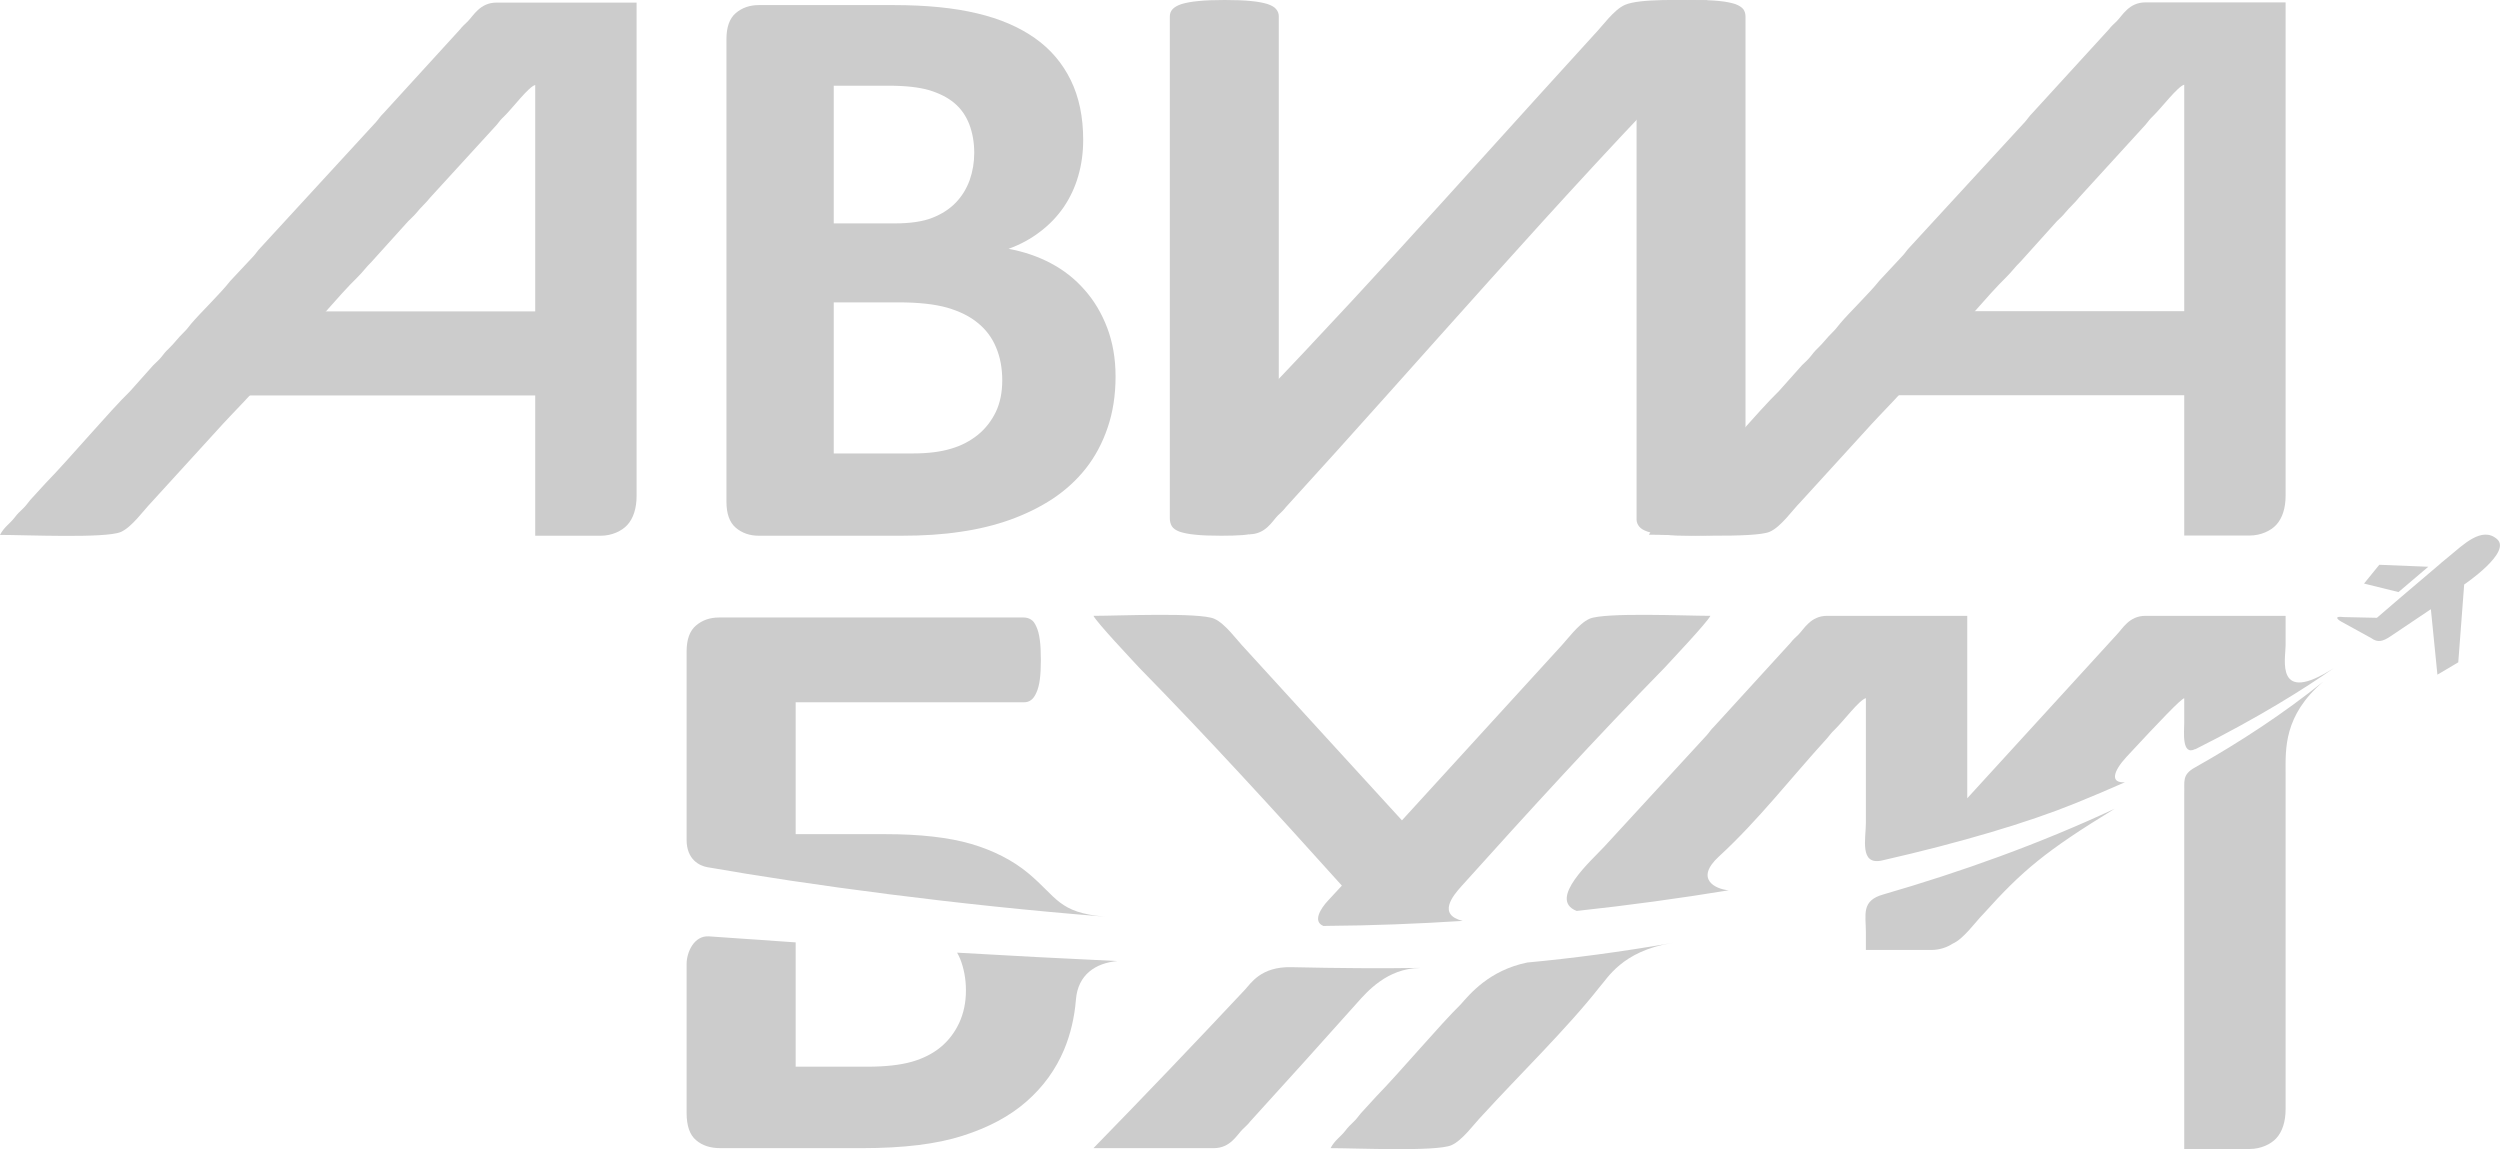
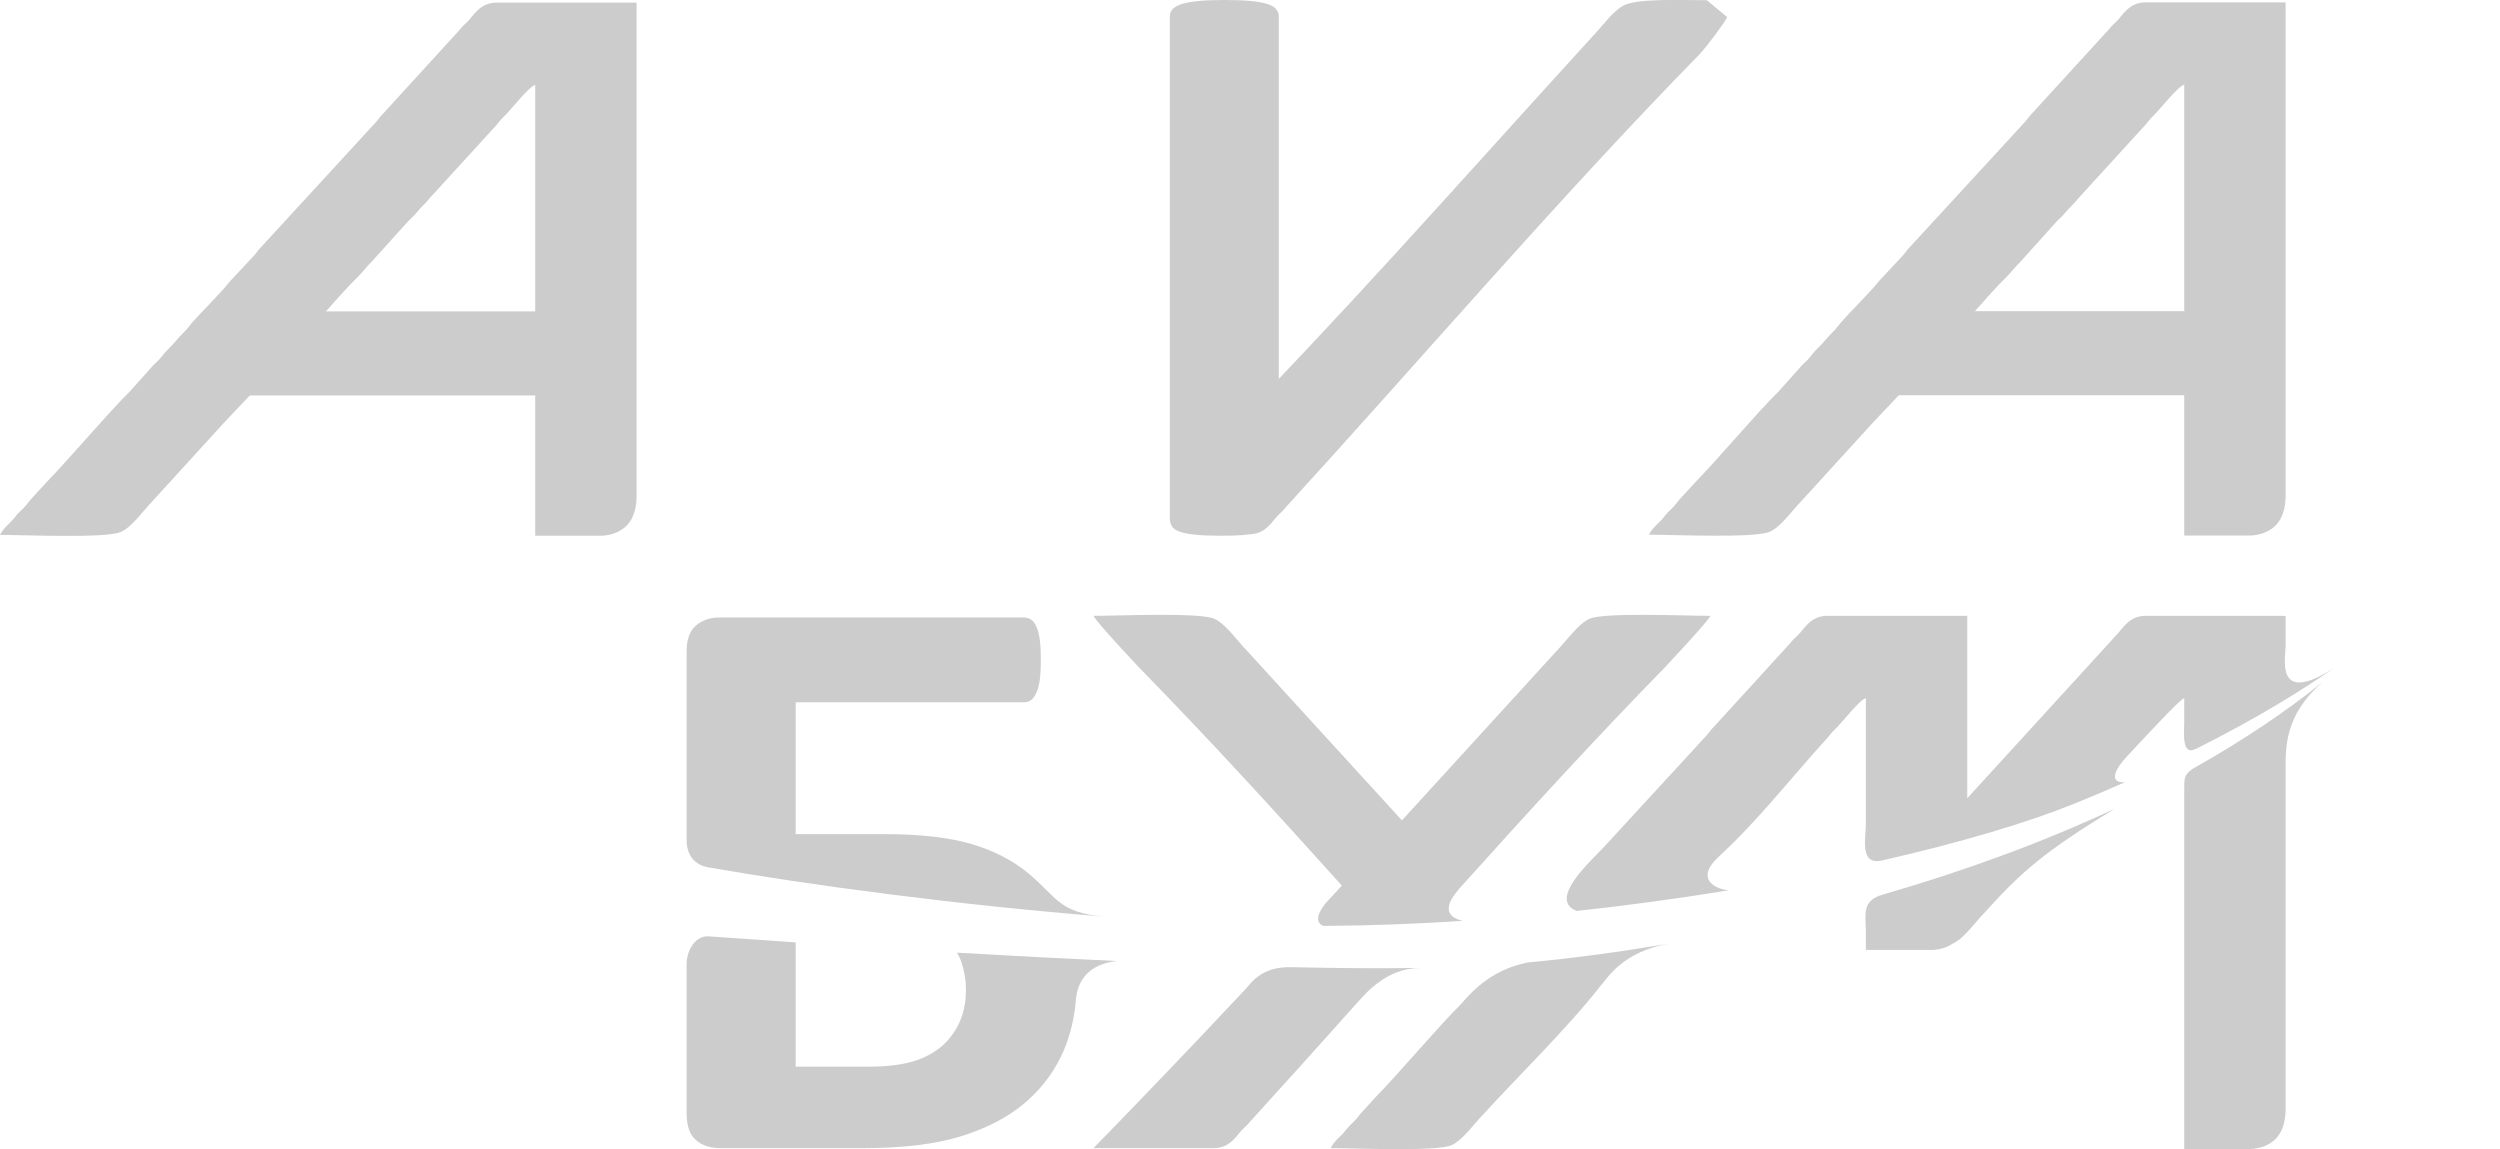
<svg xmlns="http://www.w3.org/2000/svg" width="240.932" height="110.753" viewBox="0 0 240.932 110.753" fill="none">
  <desc>
			Created with Pixso.
	</desc>
  <defs />
  <path id="path" d="M158.91 51.53C161.33 51.53 169.1 51.88 170.55 51.25C171.63 50.78 172.71 49.2 173.53 48.37L179.86 41.43C181.24 39.88 183.69 37.47 184.84 36L186.97 33.71C188.74 31.9 191.59 28.42 193.36 26.7C193.9 26.17 194.17 25.75 194.73 25.21L198.24 21.31C198.54 21.01 198.77 20.83 199.02 20.51C199.51 19.92 199.93 19.59 200.38 19.02L206.78 12.01C207.09 11.63 207.14 11.53 207.51 11.17C208.3 10.41 209.87 8.33 210.5 8.16L210.5 51.61L216.82 51.61C217.88 51.61 218.85 51.15 219.37 50.58C219.96 49.94 220.27 48.96 220.27 47.78L220.27 0.23L206.76 0.23C205.17 0.23 204.54 1.5 204 2.04C203.69 2.34 203.51 2.48 203.23 2.84L195.87 10.89C195.52 11.24 195.47 11.39 195.16 11.74L184.02 23.85C183.68 24.21 183.63 24.37 183.3 24.71L181.1 27.07C180.2 28.22 178.24 30.1 177.35 31.16C177.03 31.53 176.99 31.65 176.62 32.01C176.04 32.57 175.75 33.02 175.18 33.56C174.81 33.92 174.76 34.02 174.45 34.4C174.19 34.72 173.97 34.89 173.67 35.19L171.45 37.68C169.52 39.55 165.59 44.22 163.33 46.53L161.83 48.17C161.51 48.54 161.47 48.66 161.1 49.02C160.77 49.34 160.62 49.48 160.35 49.83C159.82 50.51 159.34 50.73 158.91 51.53Z" fill="#CCCCCC" fill-opacity="1" fill-rule="evenodd" />
  <path id="polygon" d="M180.37 29.99L214.12 29.99L214.12 38.09L180.37 38.09L180.37 29.99Z" fill="#CCCCCC" fill-opacity="1" fill-rule="evenodd" />
-   <path id="path" d="M107.51 36.28C107.51 38.1 107.25 39.75 106.74 41.23C106.24 42.7 105.54 44.01 104.65 45.14C103.75 46.28 102.68 47.25 101.45 48.07C100.2 48.89 98.84 49.55 97.35 50.09C95.86 50.62 94.26 51.01 92.56 51.25C90.86 51.51 88.98 51.63 86.9 51.63L73.13 51.63C72.25 51.63 71.51 51.37 70.91 50.86C70.31 50.35 70.01 49.51 70.01 48.35L70.01 3.77C70.01 2.61 70.31 1.77 70.91 1.26C71.51 0.75 72.25 0.49 73.13 0.49L86.12 0.49C89.29 0.49 91.97 0.76 94.17 1.29C96.38 1.81 98.22 2.61 99.73 3.67C101.25 4.74 102.39 6.09 103.19 7.72C103.99 9.35 104.39 11.27 104.39 13.48C104.39 14.72 104.23 15.88 103.91 16.97C103.6 18.06 103.12 19.06 102.52 19.95C101.9 20.85 101.15 21.64 100.25 22.32C99.36 23.01 98.35 23.56 97.2 23.98C98.66 24.25 100.03 24.71 101.27 25.37C102.52 26.03 103.6 26.88 104.51 27.92C105.44 28.96 106.17 30.19 106.7 31.58C107.23 32.98 107.51 34.54 107.51 36.28ZM93.89 14.73C93.89 13.71 93.72 12.79 93.41 11.97C93.09 11.16 92.62 10.47 91.97 9.93C91.33 9.39 90.52 8.99 89.55 8.69C88.58 8.41 87.28 8.26 85.65 8.26L80.35 8.26L80.35 21.53L86.22 21.53C87.73 21.53 88.95 21.35 89.85 20.99C90.75 20.64 91.51 20.15 92.11 19.53C92.71 18.91 93.15 18.18 93.45 17.36C93.74 16.53 93.89 15.66 93.89 14.73ZM96.59 36.66C96.59 35.47 96.39 34.41 95.99 33.47C95.6 32.53 95.01 31.75 94.23 31.12C93.46 30.48 92.48 30 91.28 29.65C90.07 29.31 88.51 29.14 86.58 29.14L80.35 29.14L80.35 43.7L87.95 43.7C89.42 43.7 90.65 43.55 91.66 43.24C92.66 42.95 93.52 42.49 94.26 41.89C94.98 41.3 95.55 40.57 95.98 39.68C96.39 38.81 96.59 37.79 96.59 36.66Z" fill="#CCCCCC" fill-opacity="1" fill-rule="nonzero" />
  <path id="path" d="M0 51.55C2.42 51.55 10.18 51.9 11.64 51.27C12.71 50.8 13.8 49.23 14.61 48.39L20.94 41.45C22.32 39.9 24.77 37.49 25.92 36.02L28.05 33.73C29.83 31.92 32.67 28.44 34.45 26.72C34.99 26.19 35.26 25.77 35.81 25.23L39.33 21.33C39.62 21.03 39.85 20.85 40.11 20.54C40.59 19.94 41.01 19.61 41.46 19.04L47.87 12.03C48.17 11.65 48.23 11.55 48.6 11.2C49.39 10.43 50.95 8.35 51.58 8.19L51.58 51.63L57.9 51.63C58.97 51.63 59.93 51.17 60.45 50.6C61.04 49.96 61.35 48.98 61.35 47.8L61.35 0.25L47.85 0.25C46.26 0.25 45.62 1.52 45.08 2.06C44.78 2.36 44.59 2.5 44.31 2.86L36.96 10.91C36.6 11.26 36.55 11.41 36.24 11.76L25.1 23.88C24.76 24.23 24.71 24.39 24.39 24.73L22.18 27.09C21.29 28.24 19.33 30.13 18.43 31.19C18.12 31.56 18.08 31.67 17.71 32.03C17.13 32.59 16.84 33.04 16.27 33.59C15.9 33.94 15.84 34.04 15.54 34.42C15.28 34.74 15.05 34.91 14.76 35.21L12.54 37.7C10.6 39.58 6.67 44.24 4.41 46.55L2.91 48.19C2.6 48.56 2.56 48.68 2.19 49.04C1.85 49.36 1.7 49.5 1.43 49.85C0.91 50.53 0.42 50.75 0 51.55Z" fill="#CCCCCC" fill-opacity="1" fill-rule="evenodd" />
  <path id="polygon" d="M21.46 30.01L55.21 30.01L55.21 38.11L21.46 38.11L21.46 30.01Z" fill="#CCCCCC" fill-opacity="1" fill-rule="evenodd" />
  <path id="path" d="M103.69 96.34C103.55 98.06 103.17 99.67 102.55 101.16C101.74 103.08 100.54 104.74 98.92 106.16C97.3 107.58 95.25 108.67 92.76 109.46C90.28 110.26 87.05 110.65 83.1 110.65L69.43 110.65C68.46 110.65 67.68 110.4 67.08 109.88C66.47 109.37 66.17 108.49 66.17 107.25L66.17 92.9C66.17 91.77 66.89 90.15 68.31 90.24L68.33 90.24C70.75 90.41 73.57 90.61 76.68 90.82L76.68 102.8L83.61 102.8C85.33 102.8 86.75 102.64 87.86 102.33C88.98 102.01 89.91 101.53 90.66 100.91C91.42 100.28 92.01 99.5 92.44 98.58C92.87 97.65 93.09 96.61 93.09 95.45C93.09 94.33 92.89 93.31 92.53 92.4C92.44 92.2 92.35 92 92.24 91.81C97.25 92.1 102.48 92.38 107.68 92.62C105.58 92.81 103.88 93.93 103.69 96.34ZM68.15 83.57C67.45 83.44 66.17 82.87 66.17 80.94L66.17 62.79C66.17 61.63 66.47 60.79 67.08 60.28C67.68 59.77 68.41 59.51 69.3 59.51L98.66 59.51C98.92 59.51 99.16 59.58 99.36 59.71C99.57 59.83 99.73 60.06 99.88 60.4C100.03 60.72 100.14 61.14 100.21 61.67C100.28 62.18 100.31 62.83 100.31 63.61C100.31 64.35 100.28 64.97 100.21 65.5C100.14 66.01 100.03 66.43 99.88 66.75C99.73 67.09 99.57 67.32 99.36 67.47C99.16 67.62 98.94 67.68 98.69 67.68L76.68 67.68L76.68 80.39L85.32 80.39C88.66 80.39 91.42 80.7 93.59 81.33C95.75 81.97 97.6 82.91 99.09 84.15C101.89 86.48 102.01 87.97 106.49 88.34C92.33 87.23 77.81 85.27 68.15 83.57Z" fill="#CCCCCC" fill-opacity="1" fill-rule="nonzero" />
  <path id="path" d="M164.84 59.35C162.41 59.35 154.65 59 153.19 59.63C152.12 60.1 151.03 61.67 150.22 62.51C145.2 68.01 140.16 73.54 135.11 79.06C130.05 73.54 125.02 68.01 119.99 62.51C119.18 61.67 118.09 60.1 117.02 59.63C115.56 59 107.8 59.35 105.38 59.35C105.77 60.08 109.04 63.53 109.79 64.35C116.3 70.99 122.84 78.14 129.32 85.35C128.87 85.84 128.41 86.33 127.96 86.82C127.31 87.52 126.46 88.81 127.55 89.24L127.87 89.23C132.22 89.2 136.61 89.03 140.96 88.75C138.53 88.15 139.98 86.36 140.85 85.4C147.34 78.18 153.9 71.01 160.42 64.35C161.17 63.53 164.44 60.08 164.84 59.35ZM124.47 93.21L124.45 93.21C121.51 93.14 120.55 94.77 119.97 95.39C115.15 100.53 110.28 105.63 105.38 110.65L116.98 110.65C118.57 110.65 119.2 109.38 119.75 108.84C120.05 108.54 120.24 108.4 120.52 108.04C123.89 104.35 127.31 100.54 130.77 96.67C131.72 95.6 133.69 93.31 136.83 93.29L136.89 93.28C133.17 93.34 128.96 93.31 124.47 93.21Z" fill="#CCCCCC" fill-opacity="1" fill-rule="evenodd" />
  <path id="path" d="M128.23 110.65C130.65 110.65 138.42 111 139.87 110.37C140.95 109.9 142.04 108.33 142.85 107.5C146.36 103.65 151.05 99.09 154.16 95.12C154.89 94.34 156.29 91.66 161.13 90.88L161.26 90.86C156.16 91.75 151.4 92.37 147.19 92.76L147.19 92.76C143.51 93.51 141.64 95.82 140.77 96.8C138.84 98.68 134.91 103.34 132.65 105.65L131.15 107.29C130.83 107.66 130.8 107.78 130.42 108.14C130.09 108.46 129.94 108.6 129.67 108.95C129.14 109.63 128.66 109.85 128.23 110.65ZM166.6 85.8C165.31 85.69 163.3 84.71 165.65 82.55C169.45 79.06 172.62 74.94 176.1 71.13C176.41 70.75 176.47 70.65 176.83 70.3C177.63 69.53 179.19 67.45 179.82 67.28C179.82 71.29 179.82 75.3 179.82 79.31C179.82 80.8 179.18 83.41 181.36 82.93C189.04 81.18 195.49 79.25 199.99 77.42C201.67 76.74 203.27 76.06 204.78 75.39C203.35 75.48 203.63 74.36 204.94 72.94C208.19 69.44 210.17 67.37 210.5 67.29C210.5 68.09 210.5 68.89 210.5 69.69C210.5 70.49 210.23 72.87 211.56 72.19L211.56 72.21C217.74 69.11 222.1 66.36 224.91 64.39C219.23 68.03 220.27 63.47 220.27 62.22L220.27 59.35L206.76 59.35C205.18 59.35 204.54 60.62 204 61.16L189.59 76.93L189.59 59.35L176.08 59.35C174.5 59.35 173.86 60.62 173.32 61.16C173.01 61.46 172.83 61.6 172.55 61.96L165.2 70.01C164.84 70.36 164.79 70.51 164.48 70.86L154.64 81.56C153.45 82.86 149.08 86.68 151.95 87.79C156.98 87.25 161.9 86.57 166.6 85.8ZM181.5 86.2C179.35 86.8 179.82 88.14 179.82 89.84L179.82 91.55L186.14 91.55C186.91 91.55 187.64 91.3 188.17 90.95C189.25 90.48 190.33 88.9 191.15 88.07C194.89 83.92 197.05 82.07 203.8 77.94C196.57 81.32 188.97 84.04 181.5 86.2ZM211.54 73.96C210.25 74.67 210.55 75.32 210.5 76.54L210.5 110.73L216.82 110.73C217.88 110.73 218.85 110.27 219.37 109.7C219.96 109.06 220.27 108.08 220.27 106.9C220.27 96.09 220.27 85.29 220.27 74.48C220.27 72.21 220.06 68.95 223.91 65.68C220.1 68.74 215.93 71.49 211.54 73.96Z" fill="#CCCCCC" fill-opacity="1" fill-rule="evenodd" />
  <path id="path" d="M123.24 49.12L122.58 50.09C122.37 50.37 122.15 50.63 121.93 50.83C121.7 51.05 121.41 51.21 121.04 51.33C120.68 51.45 120.25 51.53 119.73 51.57C119.21 51.61 118.52 51.63 117.7 51.63C116.66 51.63 115.82 51.6 115.19 51.53C114.54 51.47 114.04 51.36 113.68 51.24C113.31 51.1 113.07 50.93 112.94 50.72C112.81 50.51 112.74 50.25 112.74 49.97L112.74 1.58C112.74 1.32 112.82 1.09 113 0.89C113.18 0.69 113.46 0.53 113.87 0.39C114.28 0.27 114.83 0.16 115.5 0.1C116.16 0.03 117 0 118.02 0C119.04 0 119.9 0.03 120.56 0.1C121.23 0.16 121.76 0.27 122.16 0.39C122.56 0.53 122.84 0.69 122.99 0.89C123.16 1.09 123.24 1.32 123.24 1.57L123.24 1.58C123.24 17.84 123.24 33.38 123.24 49.12Z" fill="#CCCCCC" fill-opacity="1" fill-rule="nonzero" />
-   <path id="path" d="M168.22 50.05C168.22 50.31 168.14 50.53 167.96 50.74C167.79 50.94 167.5 51.1 167.1 51.24C166.71 51.36 166.16 51.47 165.48 51.53C164.79 51.6 163.94 51.63 162.93 51.63C161.92 51.63 161.07 51.6 160.39 51.53C159.7 51.47 159.17 51.36 158.79 51.24C158.39 51.1 158.12 50.94 157.97 50.74C157.81 50.54 157.72 50.31 157.72 50.06L157.72 50.05C157.72 33.81 157.72 18.27 157.72 2.55L158.41 1.54C158.6 1.28 158.79 1.05 159.01 0.85C159.23 0.65 159.51 0.49 159.87 0.35C160.22 0.23 160.67 0.14 161.21 0.08C161.74 0.03 162.42 0 163.26 0C164.27 0 165.09 0.03 165.72 0.1C166.35 0.16 166.84 0.27 167.23 0.39C167.6 0.53 167.85 0.69 168.01 0.89C168.16 1.1 168.22 1.34 168.22 1.62L168.22 50.05Z" fill="#CCCCCC" fill-opacity="1" fill-rule="nonzero" />
  <path id="path" d="M164.49 0.02C162.07 0.02 158.05 -0.16 156.6 0.47C155.52 0.94 154.44 2.51 153.62 3.35C138.88 19.52 130.63 29.05 115.37 44.68L120.39 51.49C121.98 51.49 122.61 50.22 123.15 49.68C123.46 49.38 123.64 49.24 123.92 48.88C136.78 34.81 150.37 18.93 163.83 5.19C164.57 4.37 166.07 2.38 166.46 1.65L164.49 0.02Z" fill="#CCCCCC" fill-opacity="1" fill-rule="evenodd" />
-   <path id="path" d="M225.86 59.47L229.07 59.54L231.28 57.64L235.21 54.3L235.23 54.28L235.25 54.26L235.27 54.24C235.58 53.99 235.83 53.77 236.01 53.63C237.38 52.51 239.18 50.69 240.64 51.95C242.11 53.21 237.48 56.33 237.48 56.33L236.91 63.83L234.9 65.02L234.27 58.71L230.37 61.33C229.64 61.82 229.15 61.95 228.53 61.5L225.64 59.91C225.13 59.62 225.02 59.36 225.86 59.47ZM231.15 57.06L227.83 56.24L229.3 54.43L234.02 54.62L231.15 57.06Z" fill="#CCCCCC" fill-opacity="1" fill-rule="evenodd" />
</svg>